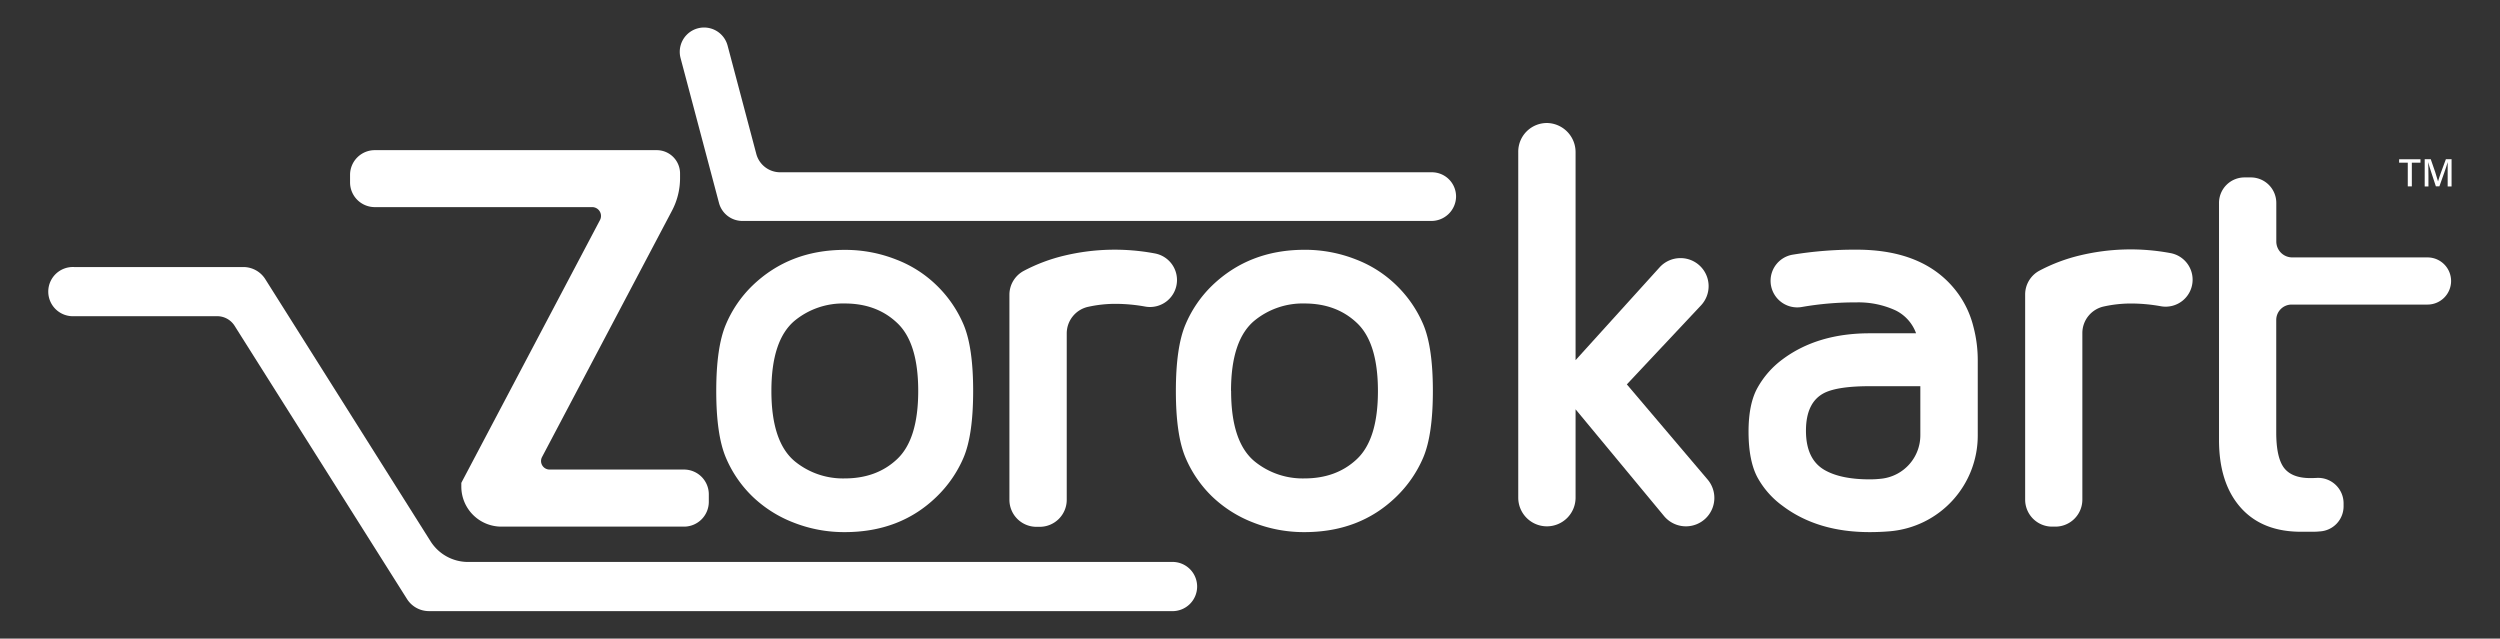
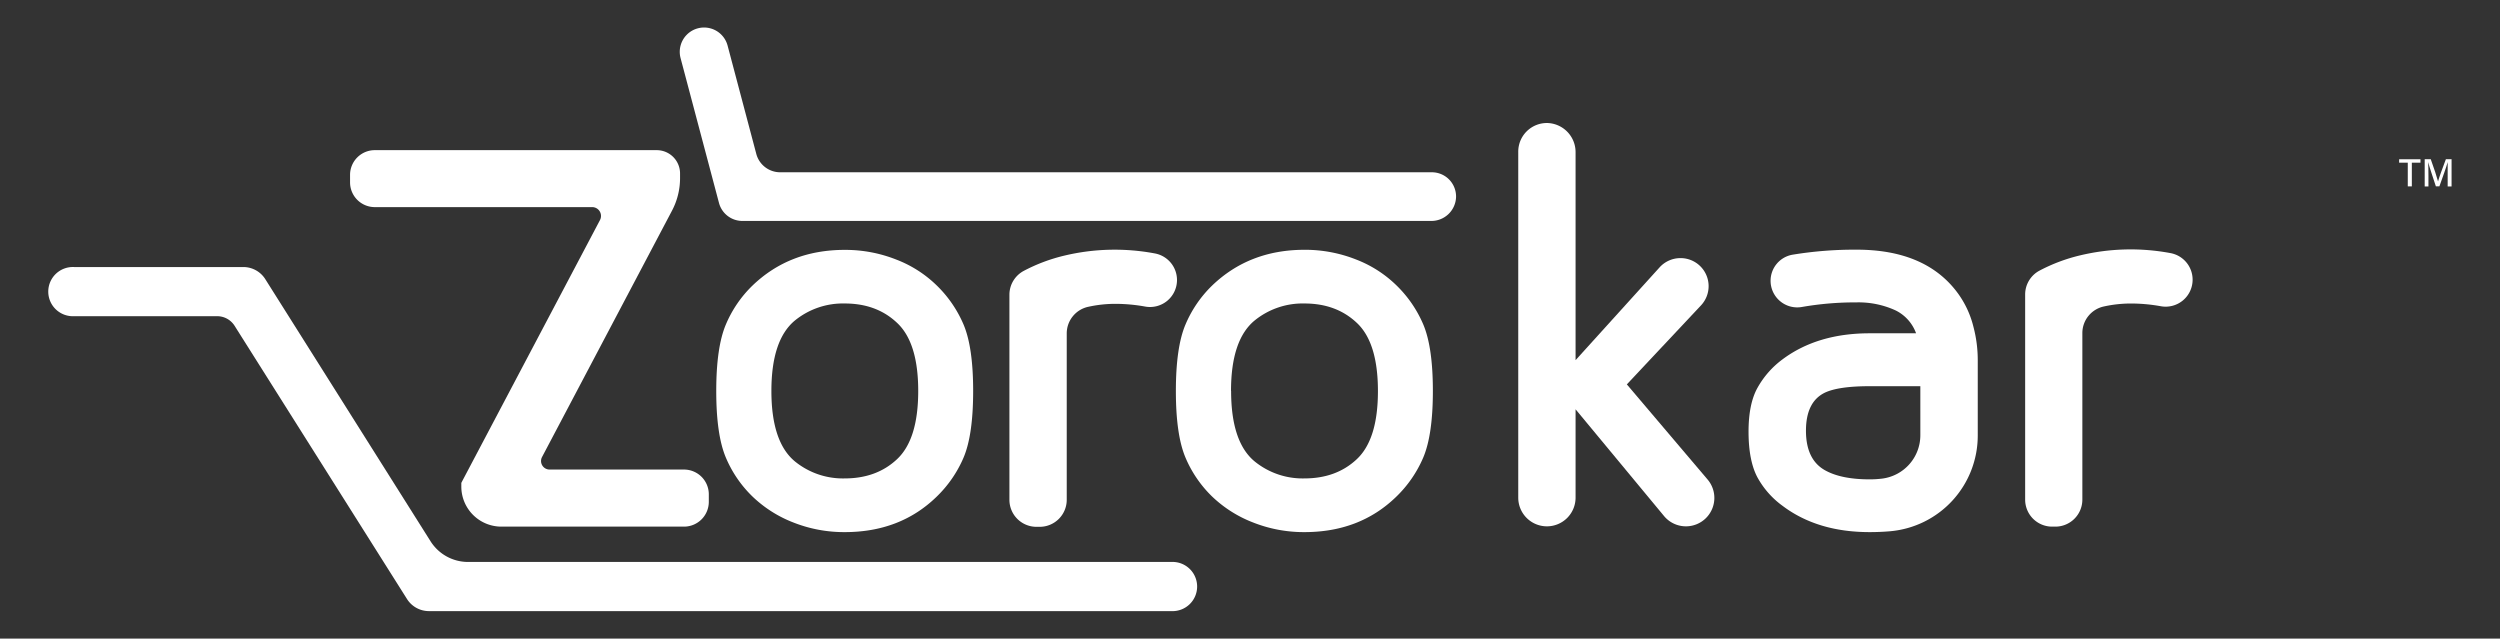
<svg xmlns="http://www.w3.org/2000/svg" viewBox="0 0 826 211">
  <rect x="0" y="0" width="826" height="211" fill="#333333" stroke="none" />
  <defs>
    <style>.a{fill:#fff;}</style>
  </defs>
  <path class="a" d="M224.69,57.32v1.55A23.05,23.05,0,0,1,222,69.66L179.09,151a2.82,2.82,0,0,0,2.5,4.14H226a8.19,8.19,0,0,1,8.19,8.19v2.47A8.2,8.2,0,0,1,226,174H165.66a13.24,13.24,0,0,1-13.24-13.24v-1a.93.93,0,0,1,.12-.46l45.69-86.58a2.92,2.92,0,0,0-2.59-4.29H123.83a8.17,8.17,0,0,1-8.17-8.17V57.78a8.17,8.17,0,0,1,8.17-8.17H217A7.71,7.71,0,0,1,224.69,57.32Z" />
  <path class="a" d="M279.1,175.81a45.53,45.53,0,0,1-17-3.19A40.65,40.65,0,0,1,248.57,164a39,39,0,0,1-8.77-12.87q-3.15-7.5-3.15-21.93t3.15-21.92a39,39,0,0,1,8.77-12.88q12.27-11.84,30.53-11.84a45.69,45.69,0,0,1,17,3.19,39.25,39.25,0,0,1,13.28,8.45,39.65,39.65,0,0,1,9,13.08q3.15,7.48,3.15,21.92T318.4,151.1a39.51,39.51,0,0,1-9,13.07Q297.4,175.81,279.1,175.81Zm-24.23-46.64q0,16.86,7.77,23.28a25.12,25.12,0,0,0,16.46,5.62q10.44,0,17.18-6.26,7.1-6.54,7.1-22.64t-7.1-22.6q-6.73-6.3-17.18-6.3a25.17,25.17,0,0,0-16.46,5.62Q254.87,112.31,254.87,129.17Z" />
  <path class="a" d="M343.52,174.06h-1.08a8.93,8.93,0,0,1-8.93-8.93V97.39a8.94,8.94,0,0,1,4.66-7.85,56.66,56.66,0,0,1,13.52-5.09,71.66,71.66,0,0,1,29.8-.73,8.93,8.93,0,0,1,7.39,8.79h0a8.91,8.91,0,0,1-10.45,8.79,55.66,55.66,0,0,0-9.68-.91,41.65,41.65,0,0,0-9.3,1,9,9,0,0,0-7,8.72v55.05A8.93,8.93,0,0,1,343.52,174.06Z" />
  <path class="a" d="M431,175.81a45.58,45.58,0,0,1-17-3.19A40.75,40.75,0,0,1,400.43,164a39.11,39.11,0,0,1-8.77-12.87q-3.15-7.5-3.15-21.93t3.15-21.92a39.15,39.15,0,0,1,8.77-12.88Q412.72,82.54,431,82.53a45.77,45.77,0,0,1,17,3.19,39.2,39.2,0,0,1,13.27,8.45,39.69,39.69,0,0,1,9,13.08q3.15,7.48,3.15,21.92t-3.15,21.93a39.54,39.54,0,0,1-9,13.07Q449.26,175.81,431,175.81Zm-24.24-46.64q0,16.86,7.77,23.28A25.13,25.13,0,0,0,431,158.07q10.44,0,17.18-6.26,7.1-6.54,7.09-22.64t-7.09-22.6q-6.75-6.3-17.18-6.3a25.18,25.18,0,0,0-16.47,5.62Q406.73,112.31,406.73,129.17Z" />
  <path class="a" d="M537.51,127,562,100.91a9.27,9.27,0,0,0-6.75-15.63h0a9.3,9.3,0,0,0-6.87,3L520.57,119V50.33a9.62,9.62,0,0,0-9.13-9.68,9.46,9.46,0,0,0-9.81,9.46V164.43a9.47,9.47,0,0,0,9.47,9.47h0a9.47,9.47,0,0,0,9.47-9.47v-29.2L549.8,170.5a9.39,9.39,0,0,0,7.23,3.4h0a9.39,9.39,0,0,0,7.15-15.48Z" />
  <path class="a" d="M646.2,96Q635.6,82.5,613.43,82.49a126.75,126.75,0,0,0-21.16,1.66A8.74,8.74,0,0,0,585,92.79h0a8.8,8.8,0,0,0,10.38,8.63,102.72,102.72,0,0,1,18-1.51,29.35,29.35,0,0,1,12.8,2.59,13.54,13.54,0,0,1,6.89,7.62H617.74q-17.22,0-28.74,8.57a29.55,29.55,0,0,0-8.33,9.45q-3,5.37-2.95,14.78t2.95,14.83a28.62,28.62,0,0,0,8.33,9.41q11.52,8.66,28.74,8.65,3.57,0,6.93-.3a31.73,31.73,0,0,0,28.78-31.65V119.21A43.12,43.12,0,0,0,652,107.89,31.56,31.56,0,0,0,646.2,96Zm-11.72,47.78a14.43,14.43,0,0,1-12.62,14.35,34.23,34.23,0,0,1-4.12.25q-9.5,0-14.87-3.07-6.18-3.54-6.18-13t6.14-12.52q4.5-2.19,14.91-2.19h16.74Z" />
  <path class="a" d="M687.29,84.37a56.66,56.66,0,0,0-13.52,5.09,8.92,8.92,0,0,0-4.66,7.85v67.74A8.92,8.92,0,0,0,678,174h1.09a8.92,8.92,0,0,0,8.92-8.93V110a9,9,0,0,1,7-8.72,41.65,41.65,0,0,1,9.3-1,55.66,55.66,0,0,1,9.68.91,8.91,8.91,0,0,0,10.45-8.79h0a8.93,8.93,0,0,0-7.39-8.79A71.65,71.65,0,0,0,687.29,84.37Z" />
-   <path class="a" d="M802.07,85.05H757.36a5.27,5.27,0,0,1-5.27-5.27V67.05a8.42,8.42,0,0,0-8.43-8.43h-2.07a8.43,8.43,0,0,0-8.43,8.43v78.3q0,14.33,7.21,22.41t20.37,7.93H762c.5,0,1,0,1.39,0,1.09,0,2.13,0,3.11-.12h.08a8.3,8.3,0,0,0,7.74-8.31v-.94a8.41,8.41,0,0,0-8.84-8.42q-1.05.06-2.16.06-6.35,0-8.89-3.67-2.36-3.47-2.36-11.4V105.72a5.09,5.09,0,0,1,5.09-5.09h44.89a7.79,7.79,0,0,0,7.79-7.79h0A7.79,7.79,0,0,0,802.07,85.05Z" />
  <path class="a" d="M245.31,73H472.86a8.16,8.16,0,0,0,8.22-7.83,8,8,0,0,0-8-8.25H257.77a8.16,8.16,0,0,1-7.89-6.07L240.4,15.07a8,8,0,1,0-15.54,4.12L237.54,67A8,8,0,0,0,245.31,73Z" />
  <path class="a" d="M387,201.91H141.78a8.57,8.57,0,0,1-7.26-3.92l-57-90.33a6.82,6.82,0,0,0-5.78-3.19H24.48a8.13,8.13,0,1,1,0-16.24H80.34a8.58,8.58,0,0,1,7.26,3.92l54.65,86.68a14.65,14.65,0,0,0,12.4,6.84H387a8.13,8.13,0,1,1,0,16.24Z" />
  <path class="a" d="M795.53,53.75h-2.86V52.62h7.06v1.13h-2.86v7.83h-1.34Z" />
  <path class="a" d="M808.71,57.85c0-1.64,0-3.34,0-4.29h0c-.39,1.52-1.73,5.2-2.73,8h-1.17c-.76-2.32-2.15-6.46-2.55-8h0c.07,1,.1,3,.1,4.53v3.51h-1.24v-9h2c1,2.7,2.11,6.16,2.41,7.34h0c.21-.92,1.59-4.71,2.59-7.34H810v9h-1.29Z" />
</svg>